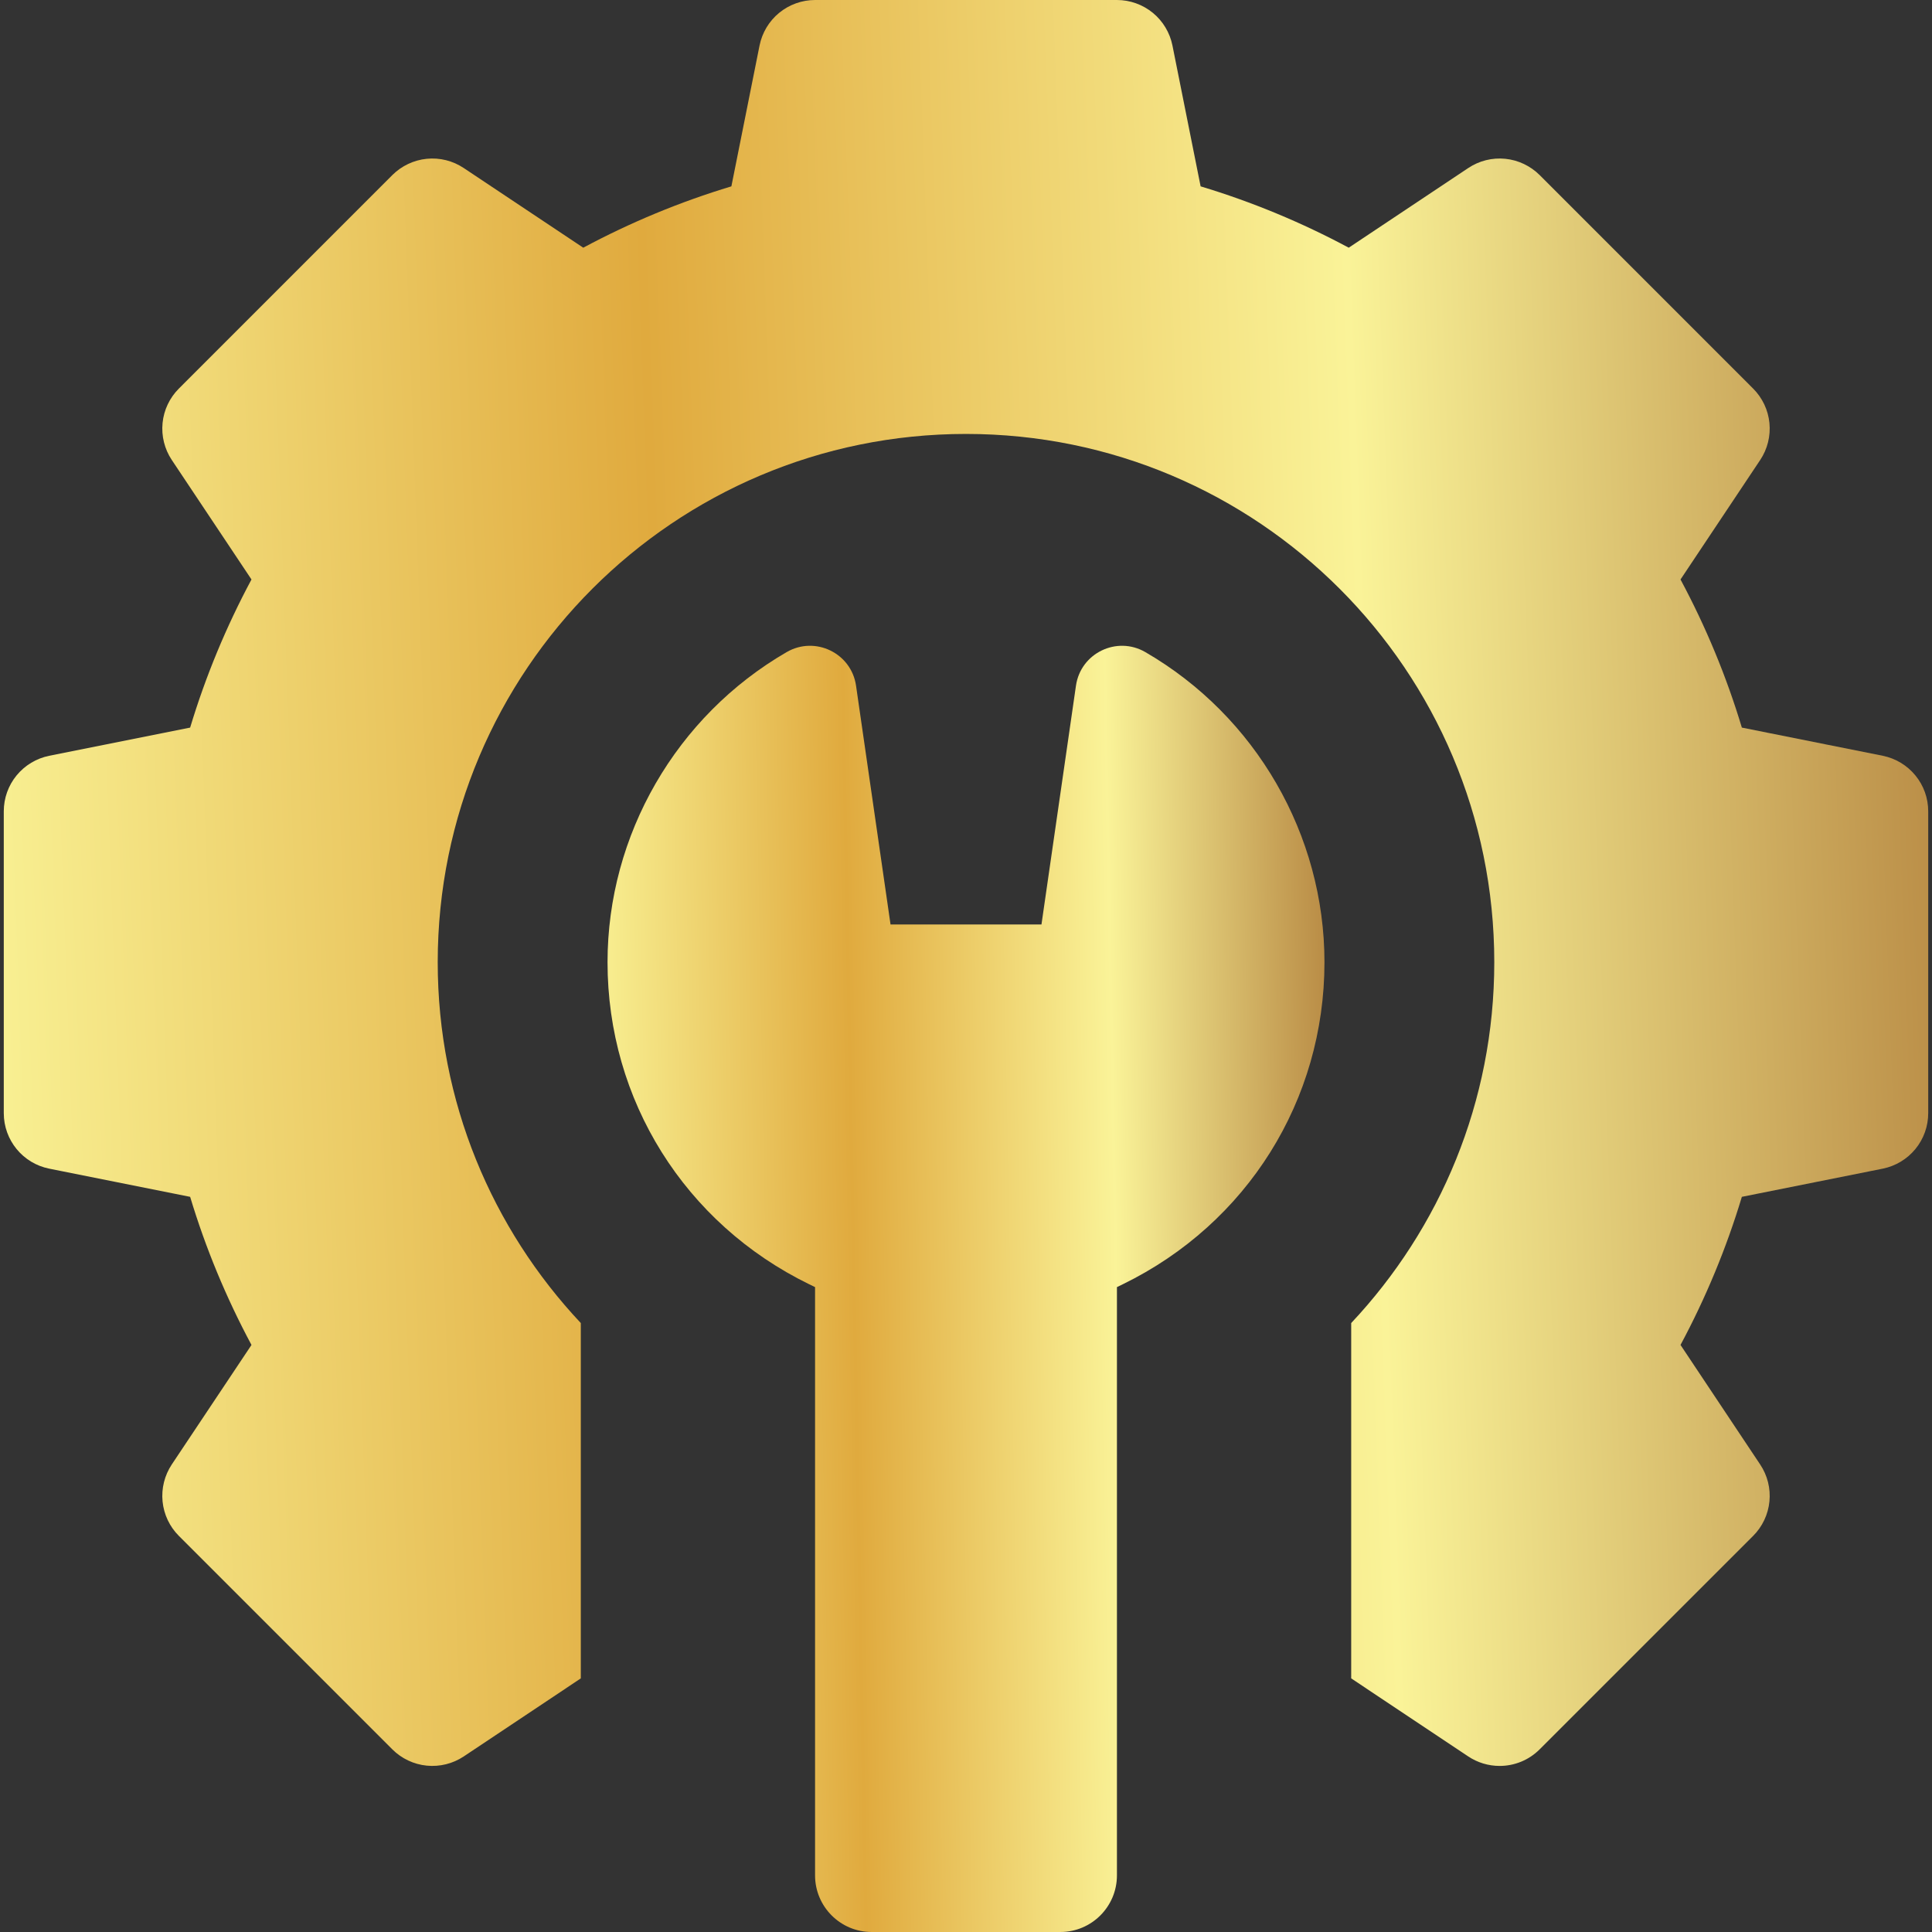
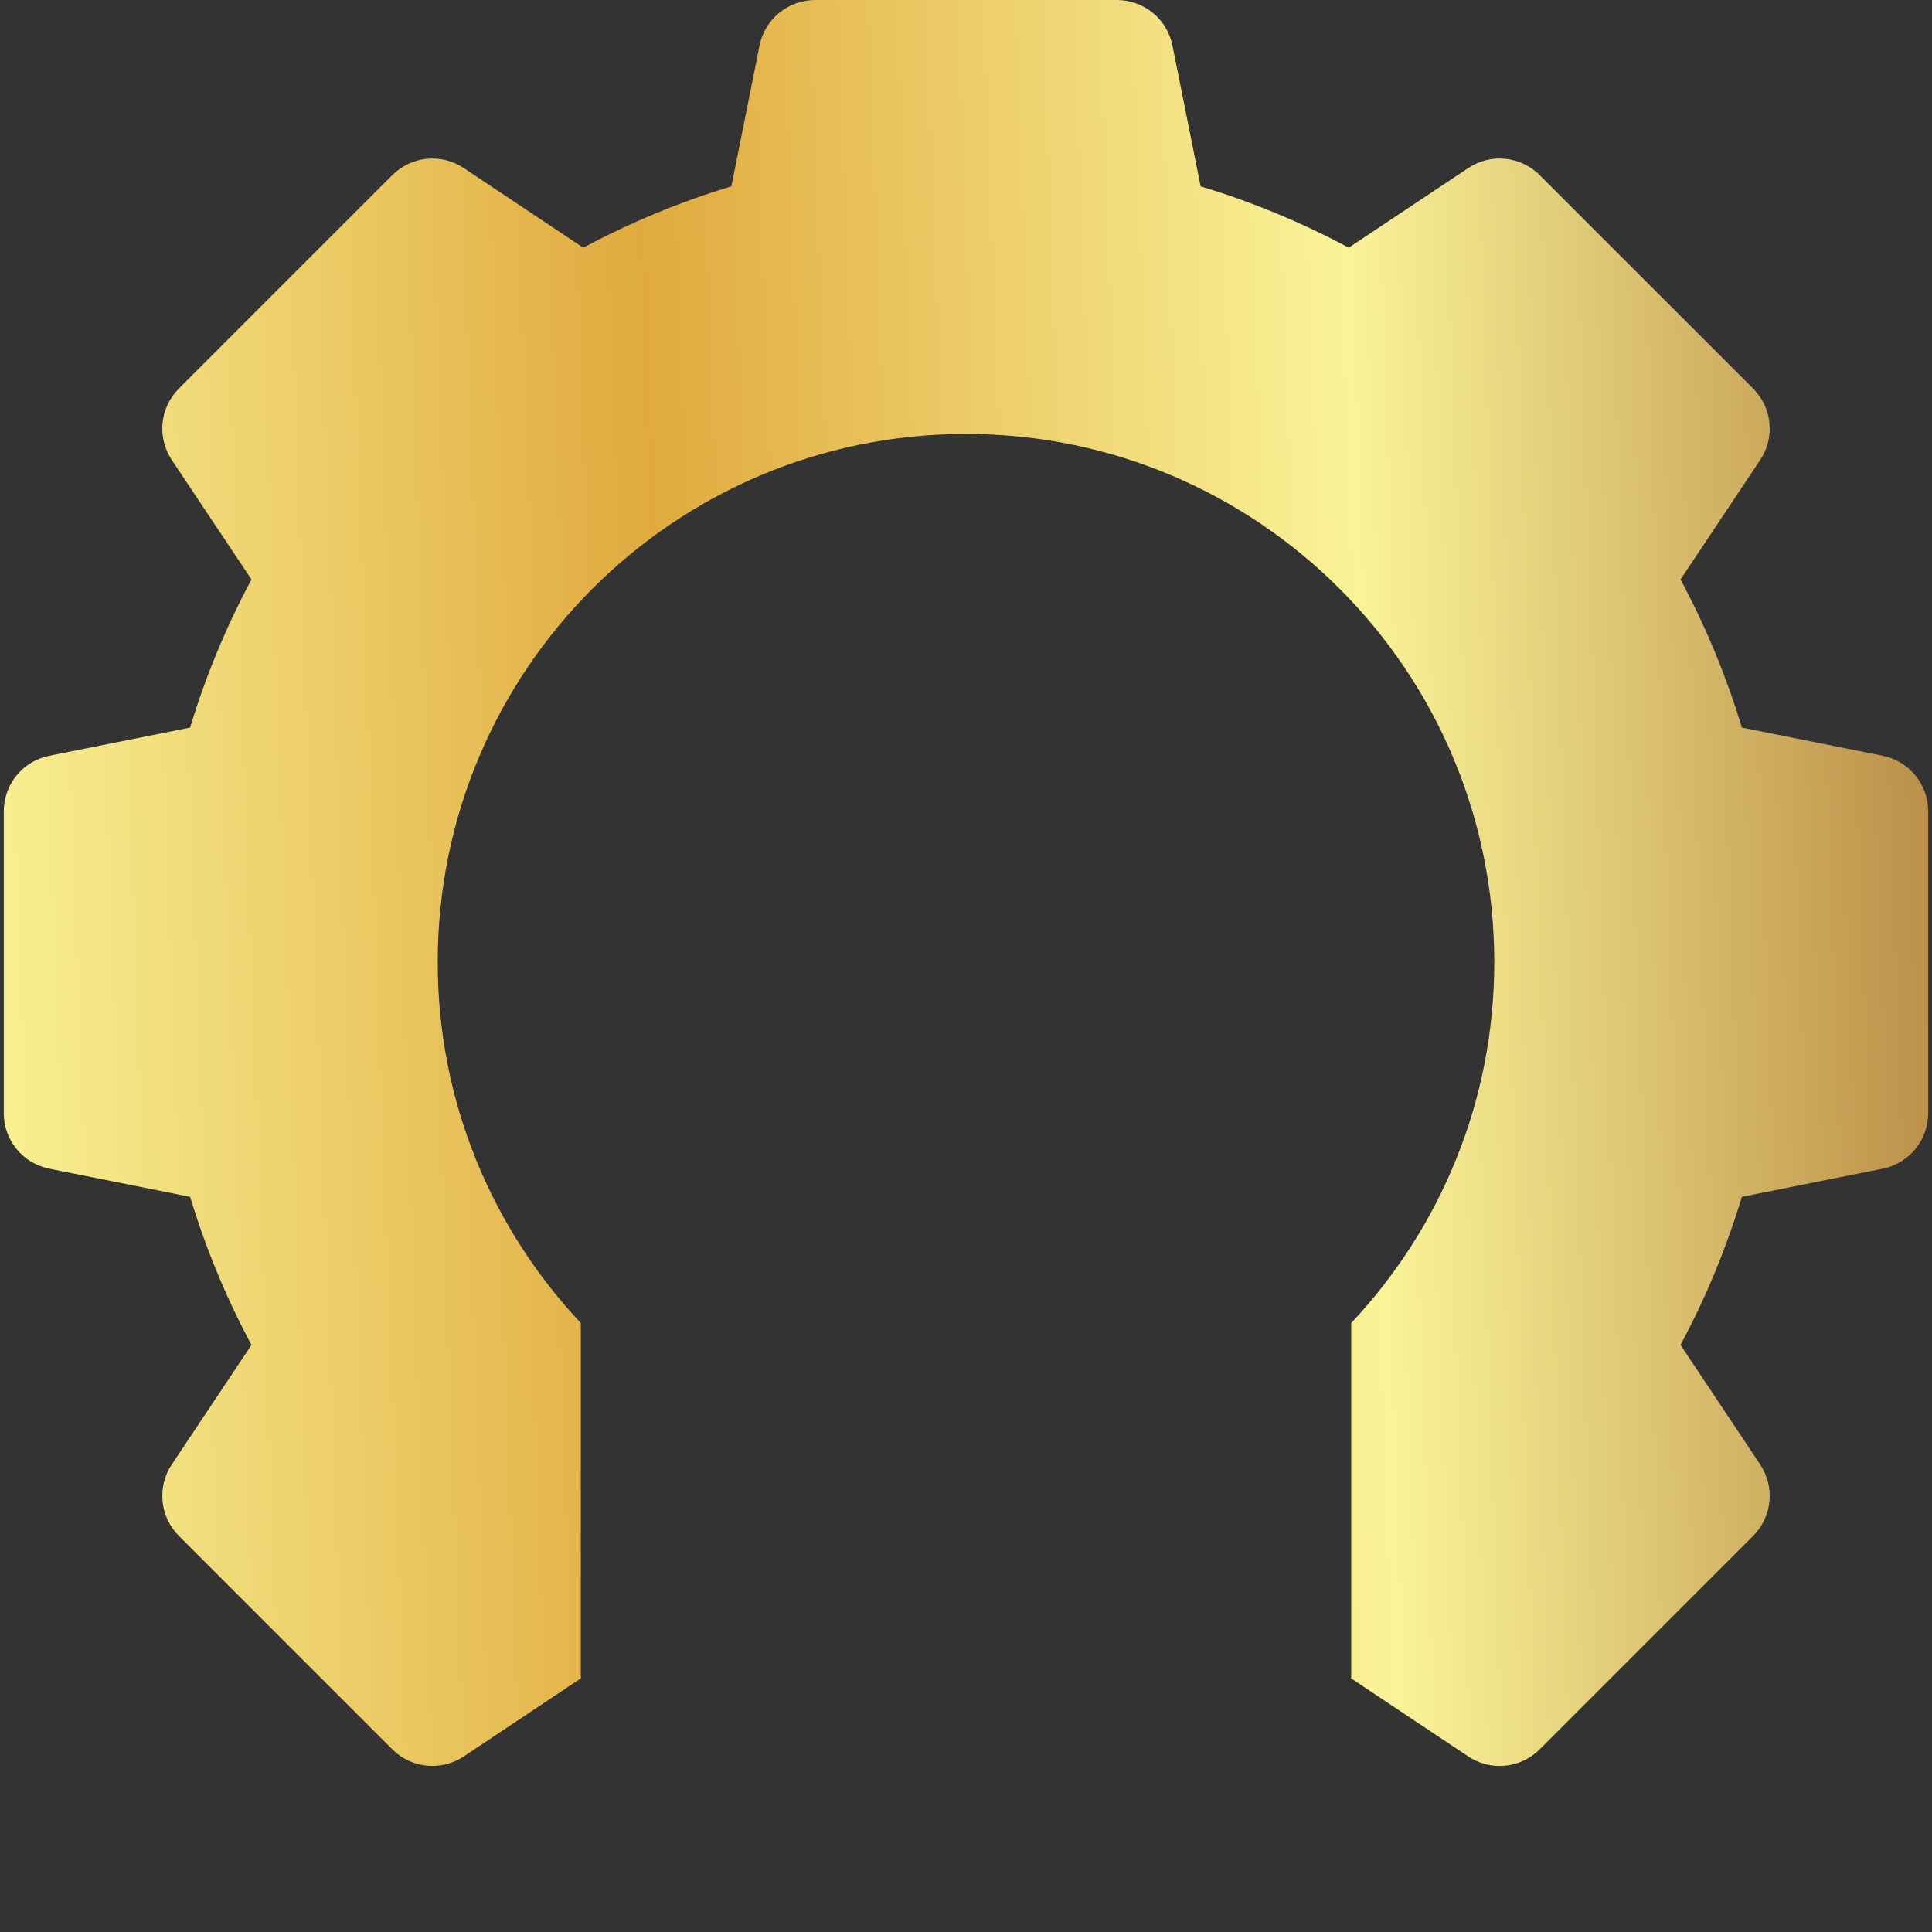
<svg xmlns="http://www.w3.org/2000/svg" width="48" height="48" viewBox="0 0 48 48" fill="none">
  <rect x="0" y="0" width="48" height="48" fill="#333333" stroke="none" />
  <g clip-path="url(#clip0_1567_873)">
    <path d="M46.776 18.777L43.276 18.077C42.892 16.803 42.381 15.57 41.752 14.397L43.732 11.428C43.912 11.158 43.993 10.833 43.961 10.509C43.929 10.186 43.786 9.884 43.556 9.654L38.253 4.35C38.023 4.121 37.72 3.977 37.397 3.945C37.073 3.913 36.749 3.994 36.478 4.175L33.509 6.154C32.336 5.525 31.103 5.014 29.829 4.63L29.129 1.13C29.065 0.812 28.893 0.525 28.642 0.319C28.39 0.113 28.075 -3.495e-06 27.75 3.64671e-10H20.25C19.925 -7.40005e-06 19.61 0.113 19.358 0.319C19.107 0.525 18.935 0.812 18.871 1.13L18.171 4.63C16.897 5.014 15.664 5.525 14.491 6.154L11.522 4.175C11.251 3.994 10.927 3.913 10.603 3.945C10.28 3.977 9.977 4.121 9.747 4.35L4.444 9.654C4.214 9.884 4.071 10.186 4.039 10.509C4.007 10.833 4.088 11.158 4.268 11.428L6.248 14.397C5.619 15.57 5.108 16.803 4.724 18.077L1.224 18.777C0.905 18.841 0.619 19.013 0.412 19.265C0.206 19.516 0.094 19.831 0.094 20.156V27.656C0.094 28.327 0.567 28.904 1.224 29.035L4.724 29.735C5.108 31.009 5.619 32.242 6.248 33.415L4.268 36.384C4.088 36.655 4.007 36.98 4.039 37.303C4.071 37.627 4.214 37.929 4.444 38.159L9.747 43.462C9.977 43.692 10.28 43.835 10.603 43.867C10.927 43.899 11.251 43.818 11.522 43.638L14.43 41.699V32.871C12.228 30.527 10.875 27.377 10.875 23.906C10.875 16.657 16.751 10.781 24 10.781C31.249 10.781 37.125 16.657 37.125 23.906C37.125 27.377 35.772 30.527 33.57 32.871V41.699L36.478 43.638C36.709 43.792 36.98 43.874 37.258 43.874C37.621 43.874 37.981 43.734 38.252 43.462L43.556 38.159C43.786 37.929 43.929 37.627 43.961 37.303C43.993 36.98 43.912 36.655 43.731 36.385L41.752 33.415C42.381 32.242 42.892 31.009 43.276 29.735L46.776 29.035C47.094 28.971 47.381 28.799 47.587 28.548C47.794 28.296 47.906 27.981 47.906 27.656V20.156C47.906 19.831 47.794 19.516 47.587 19.265C47.381 19.013 47.094 18.841 46.776 18.777Z" fill="url(#paint0_linear_1567_873)" />
-     <path d="M28.455 16.201C27.747 15.791 26.849 16.226 26.732 17.035L25.875 22.968H22.125L21.268 17.035C21.151 16.226 20.253 15.791 19.545 16.201C16.799 17.791 15.094 20.744 15.094 23.906C15.094 27.333 17.013 30.398 20.102 31.906L20.25 31.978V46.593C20.25 47.37 20.88 48 21.656 48H26.344C27.12 48 27.75 47.37 27.75 46.593V31.978L27.898 31.906C30.987 30.398 32.906 27.333 32.906 23.906C32.906 20.744 31.201 17.791 28.455 16.201Z" fill="url(#paint1_linear_1567_873)" />
  </g>
  <defs>
    <linearGradient id="paint0_linear_1567_873" x1="0.094" y1="43.874" x2="49.448" y2="42.066" gradientUnits="userSpaceOnUse">
      <stop stop-color="#F9F295" />
      <stop offset="0.349" stop-color="#E0AA3E" />
      <stop offset="0.703" stop-color="#FAF398" />
      <stop offset="1" stop-color="#B88A44" />
    </linearGradient>
    <linearGradient id="paint1_linear_1567_873" x1="15.094" y1="48" x2="33.499" y2="47.655" gradientUnits="userSpaceOnUse">
      <stop stop-color="#F9F295" />
      <stop offset="0.349" stop-color="#E0AA3E" />
      <stop offset="0.703" stop-color="#FAF398" />
      <stop offset="1" stop-color="#B88A44" />
    </linearGradient>
    <clipPath id="clip0_1567_873">
      <rect width="48" height="48" fill="white" />
    </clipPath>
  </defs>
</svg>